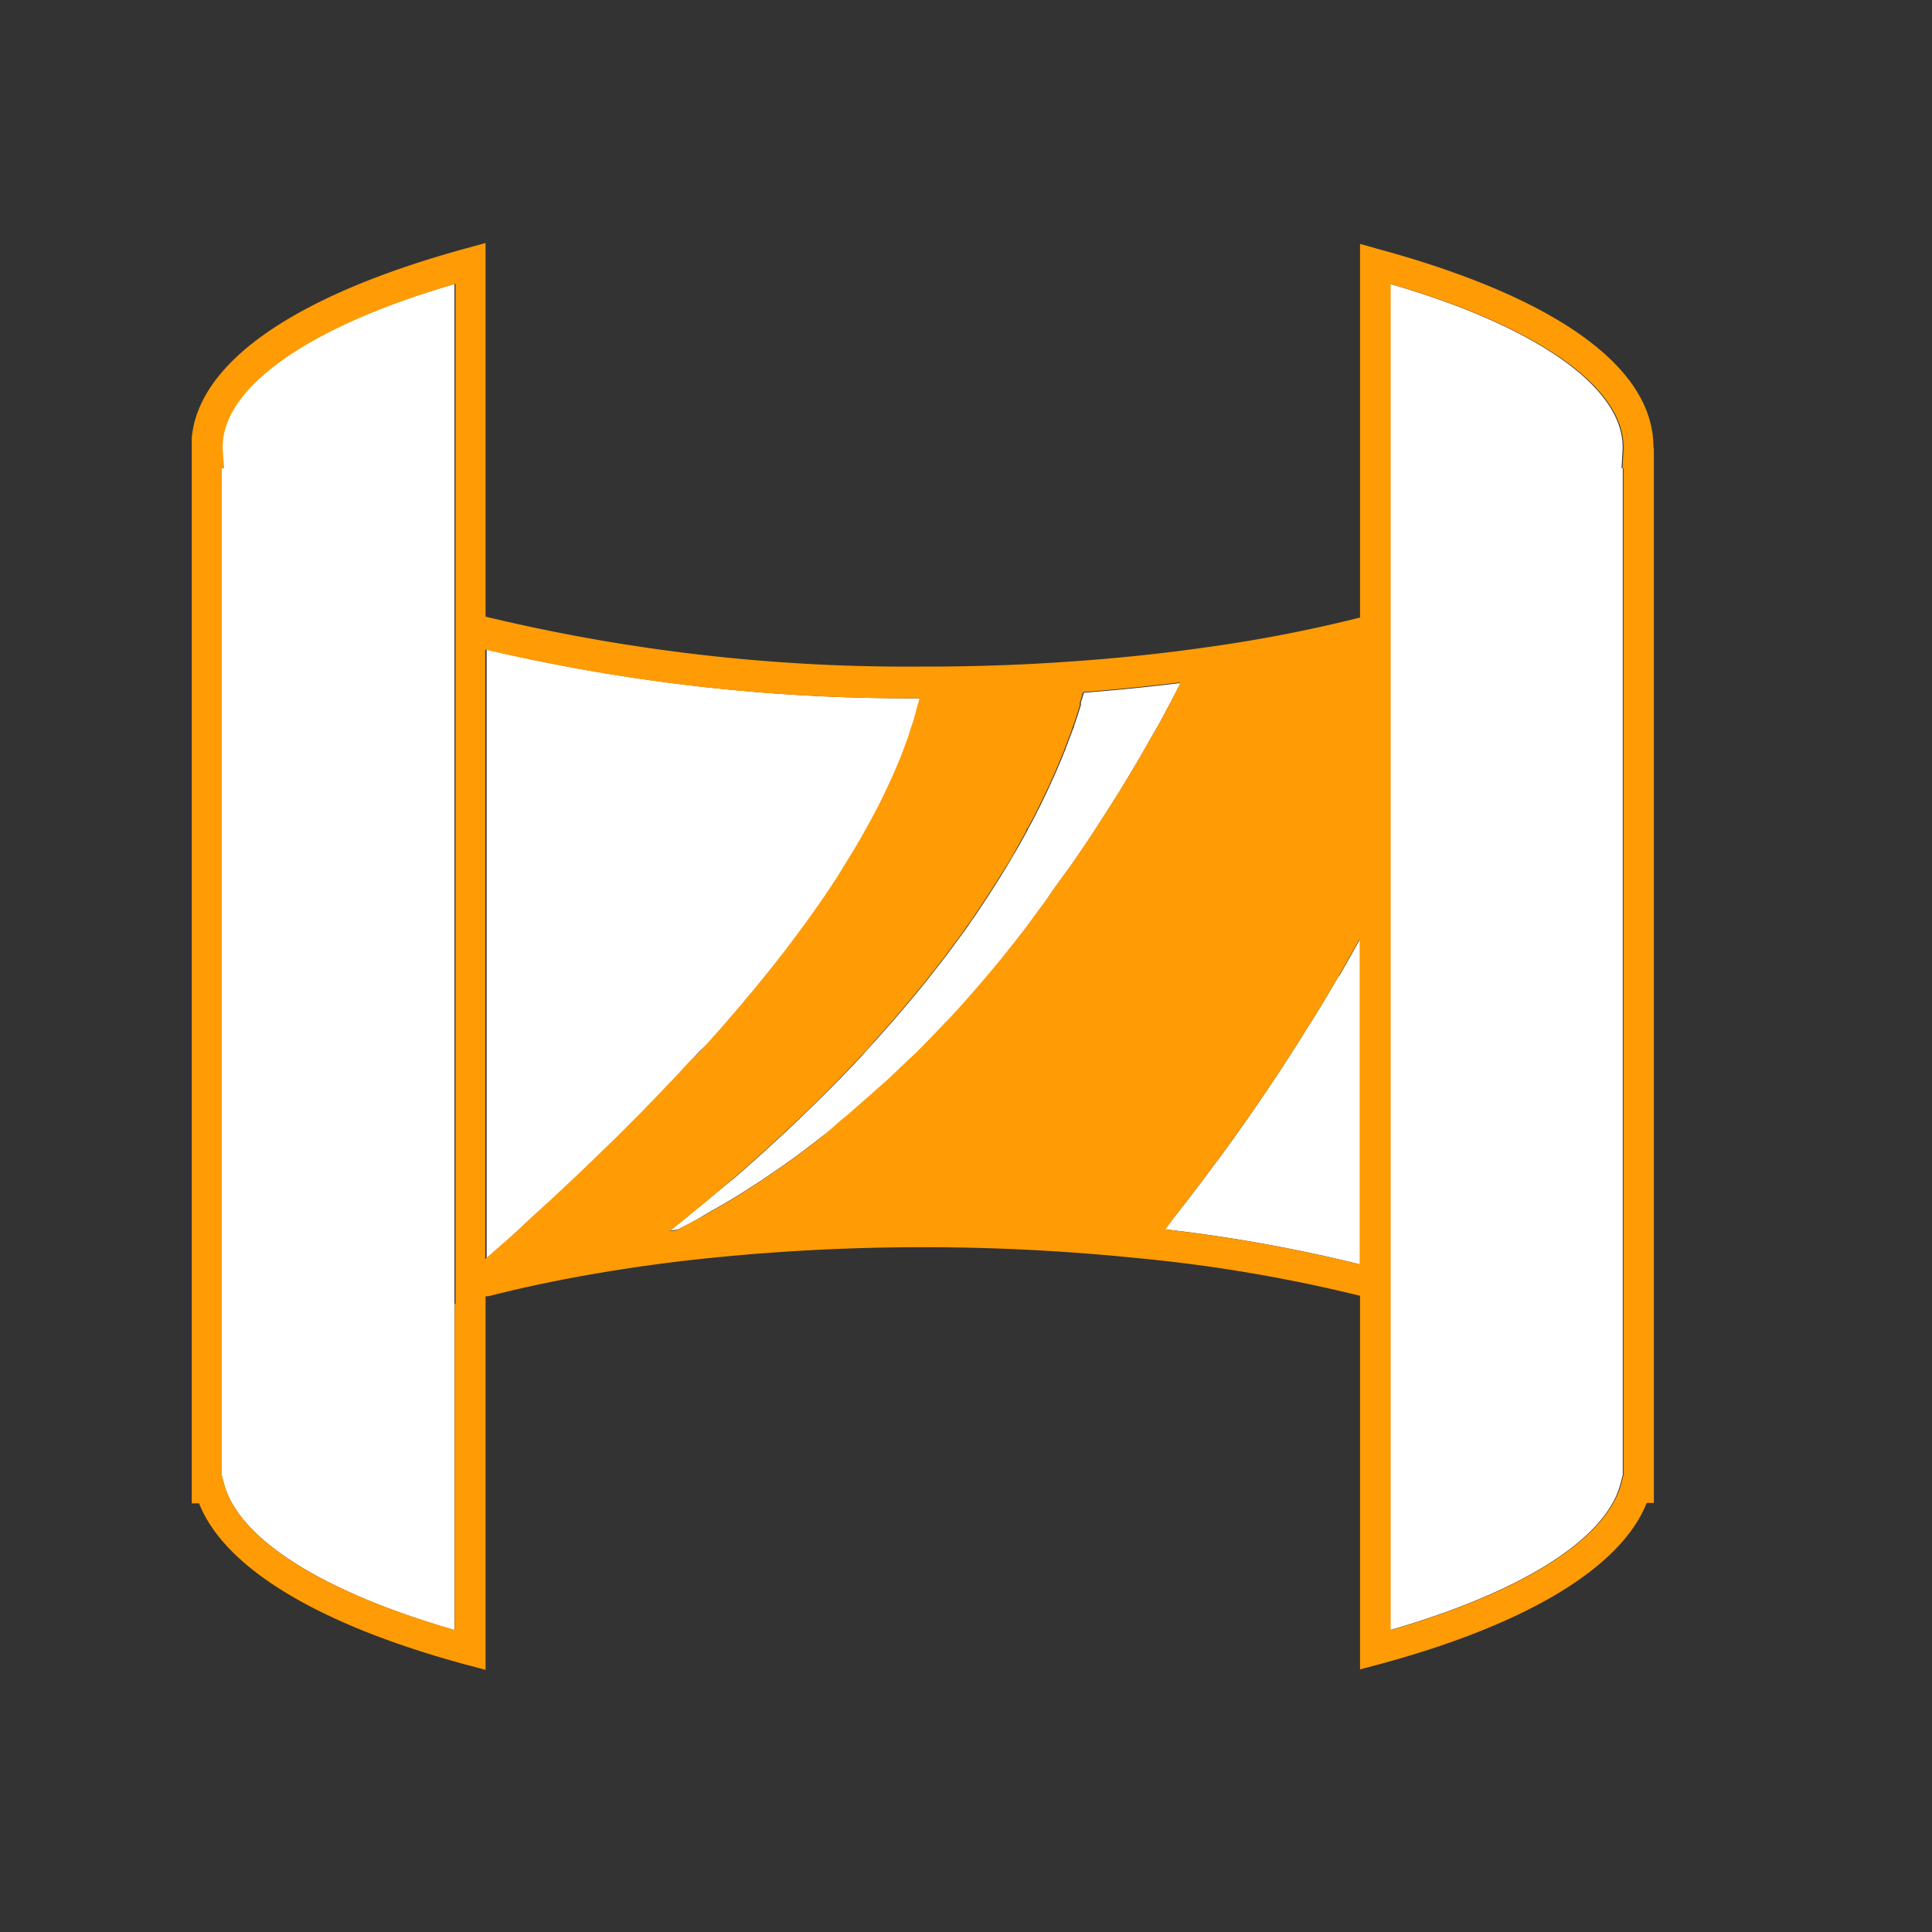
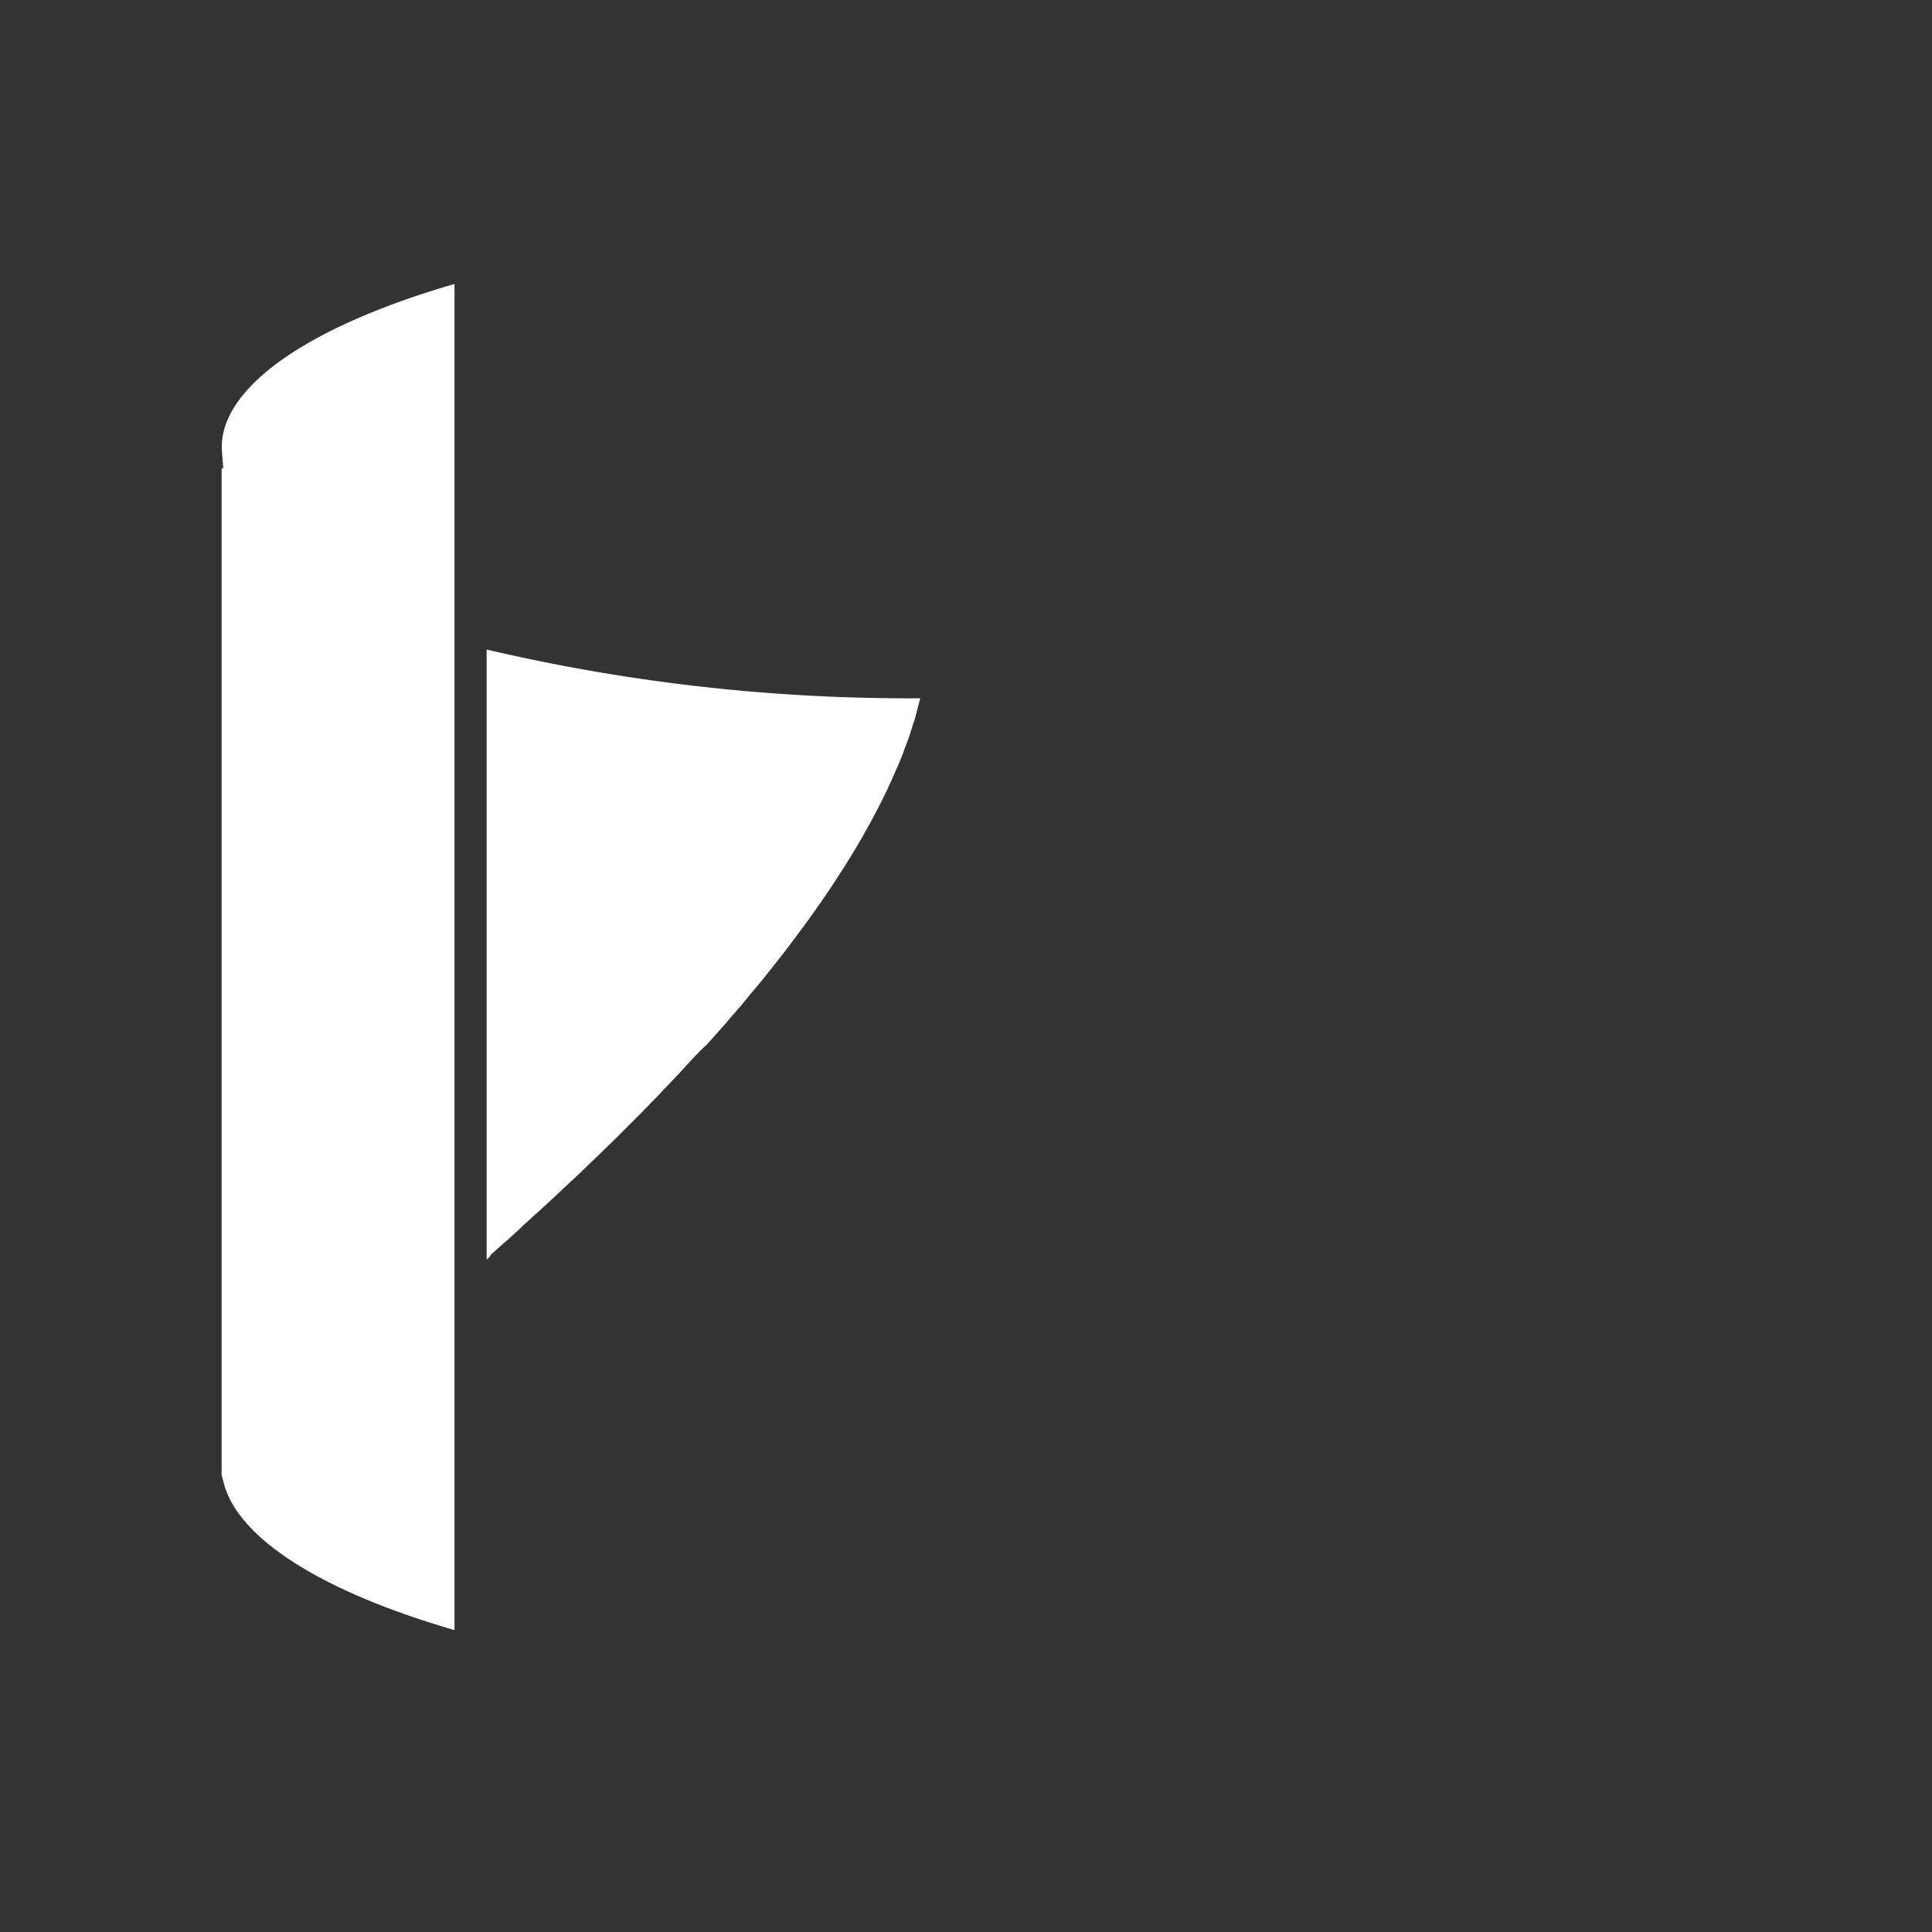
<svg xmlns="http://www.w3.org/2000/svg" viewBox="0 0 129.27 129.27">
  <rect x="0" y="0" width="129.27" height="129.27" fill="#333333" stroke="none" />
  <defs>
    <style>.cls-1{fill:#fff;}.cls-2{fill:#ff9b04;}</style>
  </defs>
  <g id="Mode_Isolation" data-name="Mode Isolation">
    <path class="cls-1" d="M14.84,29.9c0,.06,0,.12,0,.17l.1,1.26h-.11V98.69l.16.61c1,3.68,6.58,7.21,15.42,9.77V19C20.64,21.83,14.84,25.87,14.84,29.9Z" />
-     <path class="cls-1" d="M93,87.24v21.83c8.84-2.56,14.44-6.09,15.42-9.77l.16-.61V31.33h-.08l.07-1.26a.91.91,0,0,0,0-.17c0-4-5.79-8.07-15.58-10.91V87.24Z" />
    <path class="cls-1" d="M32.86,83.93l.77-.68.3-.26.71-.64L35,82l.68-.62.4-.36.67-.61.44-.41.64-.6.47-.44.64-.6.48-.47.64-.61.5-.49.63-.61.52-.52.63-.63.51-.51.65-.67.5-.51.67-.71.47-.49c.25-.26.5-.53.74-.8l.39-.42c.32-.34.64-.69,1-1l.18-.2,1.12-1.26c.1-.11.19-.23.29-.35.27-.3.54-.61.8-.92.13-.16.27-.32.4-.49s.45-.53.67-.8l.44-.54.61-.76c.15-.19.29-.38.44-.56l.58-.75c.14-.2.29-.39.43-.58l.56-.75.42-.58.53-.75c.14-.19.27-.39.41-.59l.5-.74.39-.6.48-.74.37-.6.45-.74c.11-.2.23-.4.35-.6l.41-.74c.12-.2.22-.4.33-.6l.39-.74.3-.6c.12-.24.24-.49.35-.74s.19-.39.27-.59.22-.5.33-.75l.24-.57c.1-.25.19-.51.28-.76l.21-.55c.09-.27.17-.53.25-.79s.12-.34.17-.52.15-.56.22-.84.09-.3.12-.45a.13.13,0,0,0,0-.06,123.68,123.68,0,0,1-29-3.26V84.28l.21-.19Z" />
-     <path class="cls-1" d="M89.55,65.35c-.52.9-1.06,1.79-1.61,2.69l-.57.9c-.4.65-.81,1.29-1.23,1.94-.21.33-.43.66-.65,1-.44.66-.89,1.33-1.35,2l-.57.83c-.65.93-1.31,1.86-2,2.79l-.37.49c-.57.77-1.15,1.55-1.75,2.32l-.73.94-.8,1A102.92,102.92,0,0,1,91,84.6V62.84c-.44.79-.89,1.59-1.35,2.39Z" />
-     <path class="cls-1" d="M72.32,47a1.21,1.21,0,0,1,0,.18l-.18.58-.09.27-.18.53c0,.1-.07.2-.11.31s-.13.35-.2.53l-.12.33-.21.55a3.65,3.65,0,0,0-.14.35l-.24.56-.15.36-.27.6-.16.36-.3.64-.17.35c-.11.23-.22.46-.34.68s-.11.24-.17.35-.26.5-.4.75-.11.2-.16.31l-.51.92-.09.16c-.43.75-.89,1.52-1.39,2.31l-.12.19-.64,1-.22.33-.59.88c-.09.13-.19.26-.28.4s-.39.55-.59.83l-.33.44c-.19.27-.4.54-.6.82l-.36.46c-.21.27-.42.55-.64.82l-.38.49-.67.82-.42.5-.72.85-.42.49-.79.89-.42.47c-.29.32-.59.65-.9,1l-.38.41-1.11,1.16-.24.24q-1.4,1.42-2.94,2.88l-.43.4-1.14,1.05-.58.53-1.06.94-.67.58L48,79.75l-.74.62-1.07.87-.79.65-.57.45.49-.06c.62-.31,1.24-.63,1.84-1l.48-.28c.47-.26.94-.53,1.4-.81l.66-.41,1.17-.75.69-.47c.37-.25.74-.5,1.1-.76l.67-.48,1.12-.85.58-.45L56.37,75l.29-.23,1.59-1.39.42-.38c.37-.35.75-.69,1.11-1,.19-.17.36-.34.54-.52l1-.93.55-.56c.31-.31.61-.63.91-.94l.51-.54c.32-.34.63-.69.94-1l.41-.46c.43-.48.84-1,1.24-1.43l.06-.06L67.14,64c.11-.15.23-.29.34-.43.29-.36.57-.71.84-1.07.14-.17.28-.35.41-.53l.73-1,.41-.55.69-1c.12-.17.25-.33.36-.5l.73-1,.27-.39c.65-.94,1.26-1.85,1.82-2.74l.24-.37c.2-.32.4-.62.59-.93l.27-.43.5-.82.26-.43.47-.79c.07-.12.14-.25.21-.36l.5-.87.12-.22c.21-.36.4-.7.58-1v0c.18-.32.34-.62.49-.91a2.53,2.53,0,0,0,.12-.23c.12-.21.23-.42.33-.61l.12-.24c.1-.18.19-.36.27-.53a1.62,1.62,0,0,0,.1-.18l.09-.17c-2.12.26-4.29.48-6.48.65Q72.44,46.66,72.32,47Z" />
-     <path class="cls-2" d="M110.63,29.9c0-5.34-6.53-10-18.38-13.23L91,16.32v25a96.72,96.72,0,0,1-10.35,2c-2.89.41-5.91.73-9,.94-2.89.21-5.89.32-8.9.34h-1a120.74,120.74,0,0,1-29.26-3.34v-25l-1.28.35C19.77,19.74,13.3,24.21,12.83,29.3l0,71.29h.49c1.7,4.32,8,8.13,17.89,10.8l1.28.34v-25l.2,0h0c2.69-.69,5.61-1.28,8.66-1.76,1.46-.23,2.94-.43,4.42-.61a141,141,0,0,1,30.13-.2A103.39,103.39,0,0,1,91,86.7v25l1.28-.34c9.89-2.67,16.19-6.48,17.9-10.8h.48V30.09A1.21,1.21,0,0,0,110.63,29.9Zm-2,1.43V98.69l-.16.61c-1,3.68-6.58,7.21-15.42,9.77V19c9.79,2.84,15.58,6.88,15.58,10.91a.91.91,0,0,1,0,.17l-.07,1.26ZM78.73,81.23l.73-.94c.6-.77,1.18-1.55,1.75-2.32l.37-.49c.68-.93,1.34-1.86,2-2.79l.57-.83c.46-.66.91-1.33,1.35-2,.22-.33.44-.66.65-1,.42-.65.83-1.29,1.23-1.94l.57-.9c.55-.9,1.09-1.79,1.61-2.69l.07-.12c.46-.8.91-1.6,1.35-2.39V84.6a102.92,102.92,0,0,0-13-2.34Zm-48.31,6v21.83C21.58,106.51,16,103,15,99.3l-.16-.61V31.33H15l-.1-1.26c0-.05,0-.11,0-.17,0-4,5.8-8.07,15.58-10.91V87.24Zm48.5-41.4a1.62,1.62,0,0,1-.1.18c-.08.17-.17.35-.27.53l-.12.24c-.1.19-.21.4-.33.61a2.53,2.53,0,0,1-.12.23c-.15.29-.31.59-.49.91v0c-.18.33-.37.67-.58,1l-.12.22-.5.87c-.07.11-.14.24-.21.36l-.47.79-.26.43-.5.82-.27.43c-.19.31-.39.61-.59.93l-.24.37c-.56.89-1.17,1.8-1.82,2.74l-.27.39-.73,1c-.11.17-.24.33-.36.5l-.69,1-.41.55-.73,1c-.13.18-.27.36-.41.53-.27.36-.55.71-.84,1.07-.11.14-.23.28-.34.43l-1.25,1.5-.06.06c-.4.48-.81.95-1.24,1.43l-.41.46c-.31.34-.62.69-.94,1l-.51.54c-.3.31-.6.63-.91.94l-.55.56-1,.93c-.18.18-.35.35-.54.52-.36.35-.74.69-1.11,1l-.42.38-1.59,1.39-.29.23L55,76.06l-.58.45-1.12.85-.67.48c-.36.26-.73.51-1.1.76l-.69.47-1.17.75-.66.41c-.46.28-.93.55-1.4.81l-.48.28c-.6.33-1.22.65-1.84,1l-.49.06.57-.45.79-.65,1.07-.87.74-.62,1.06-.91.67-.58,1.06-.94.58-.53,1.14-1.05.43-.4q1.55-1.45,2.94-2.88l.24-.24,1.11-1.16.38-.41c.31-.32.61-.65.9-1l.42-.47.79-.89.42-.49.72-.85.42-.5.67-.82.38-.49c.22-.27.43-.55.64-.82l.36-.46c.2-.28.41-.55.6-.82l.33-.44c.2-.28.39-.56.59-.83s.19-.27.28-.4l.59-.88.22-.33.64-1,.12-.19c.5-.79,1-1.56,1.39-2.31l.09-.16.51-.92c0-.11.11-.21.16-.31s.27-.5.4-.75.11-.23.17-.35.23-.45.34-.68l.17-.35.3-.64.16-.36.27-.6.15-.36.24-.56a3.65,3.65,0,0,1,.14-.35l.21-.55.12-.33c.07-.18.14-.36.2-.53s.07-.21.11-.31l.18-.53.09-.27.18-.58a1.21,1.21,0,0,0,0-.18q.12-.37.21-.72c2.19-.17,4.36-.39,6.48-.65Zm-17.42.94c0,.15-.08.3-.12.45s-.14.56-.22.84-.11.35-.17.52-.16.52-.25.79l-.21.55c-.09.25-.18.51-.28.76l-.24.57c-.11.25-.21.5-.33.75s-.18.39-.27.59-.23.5-.35.74l-.3.6-.39.74c-.11.2-.21.4-.33.6l-.41.74c-.12.2-.24.4-.35.6l-.45.74-.37.6L56,58.7l-.39.6-.5.74c-.14.2-.27.4-.41.59l-.53.75-.42.58-.56.75c-.14.19-.29.38-.43.58l-.58.75c-.15.18-.29.37-.44.56l-.61.76-.44.54c-.22.27-.44.54-.67.8s-.27.33-.4.49c-.26.31-.53.62-.8.92-.1.12-.19.24-.29.35l-1.12,1.26-.18.2c-.31.35-.63.7-1,1l-.39.42c-.24.27-.49.54-.74.8l-.47.49-.67.71-.5.51-.65.67-.51.51-.63.63-.52.52-.63.61-.5.49-.64.61-.48.47-.64.6-.47.44-.64.6-.44.41-.67.61-.4.36L35,82l-.35.31-.71.64-.3.26-.77.68-.19.16-.21.19V43.46a123.68,123.68,0,0,0,29.05,3.26A.13.13,0,0,1,61.5,46.78Z" />
  </g>
</svg>